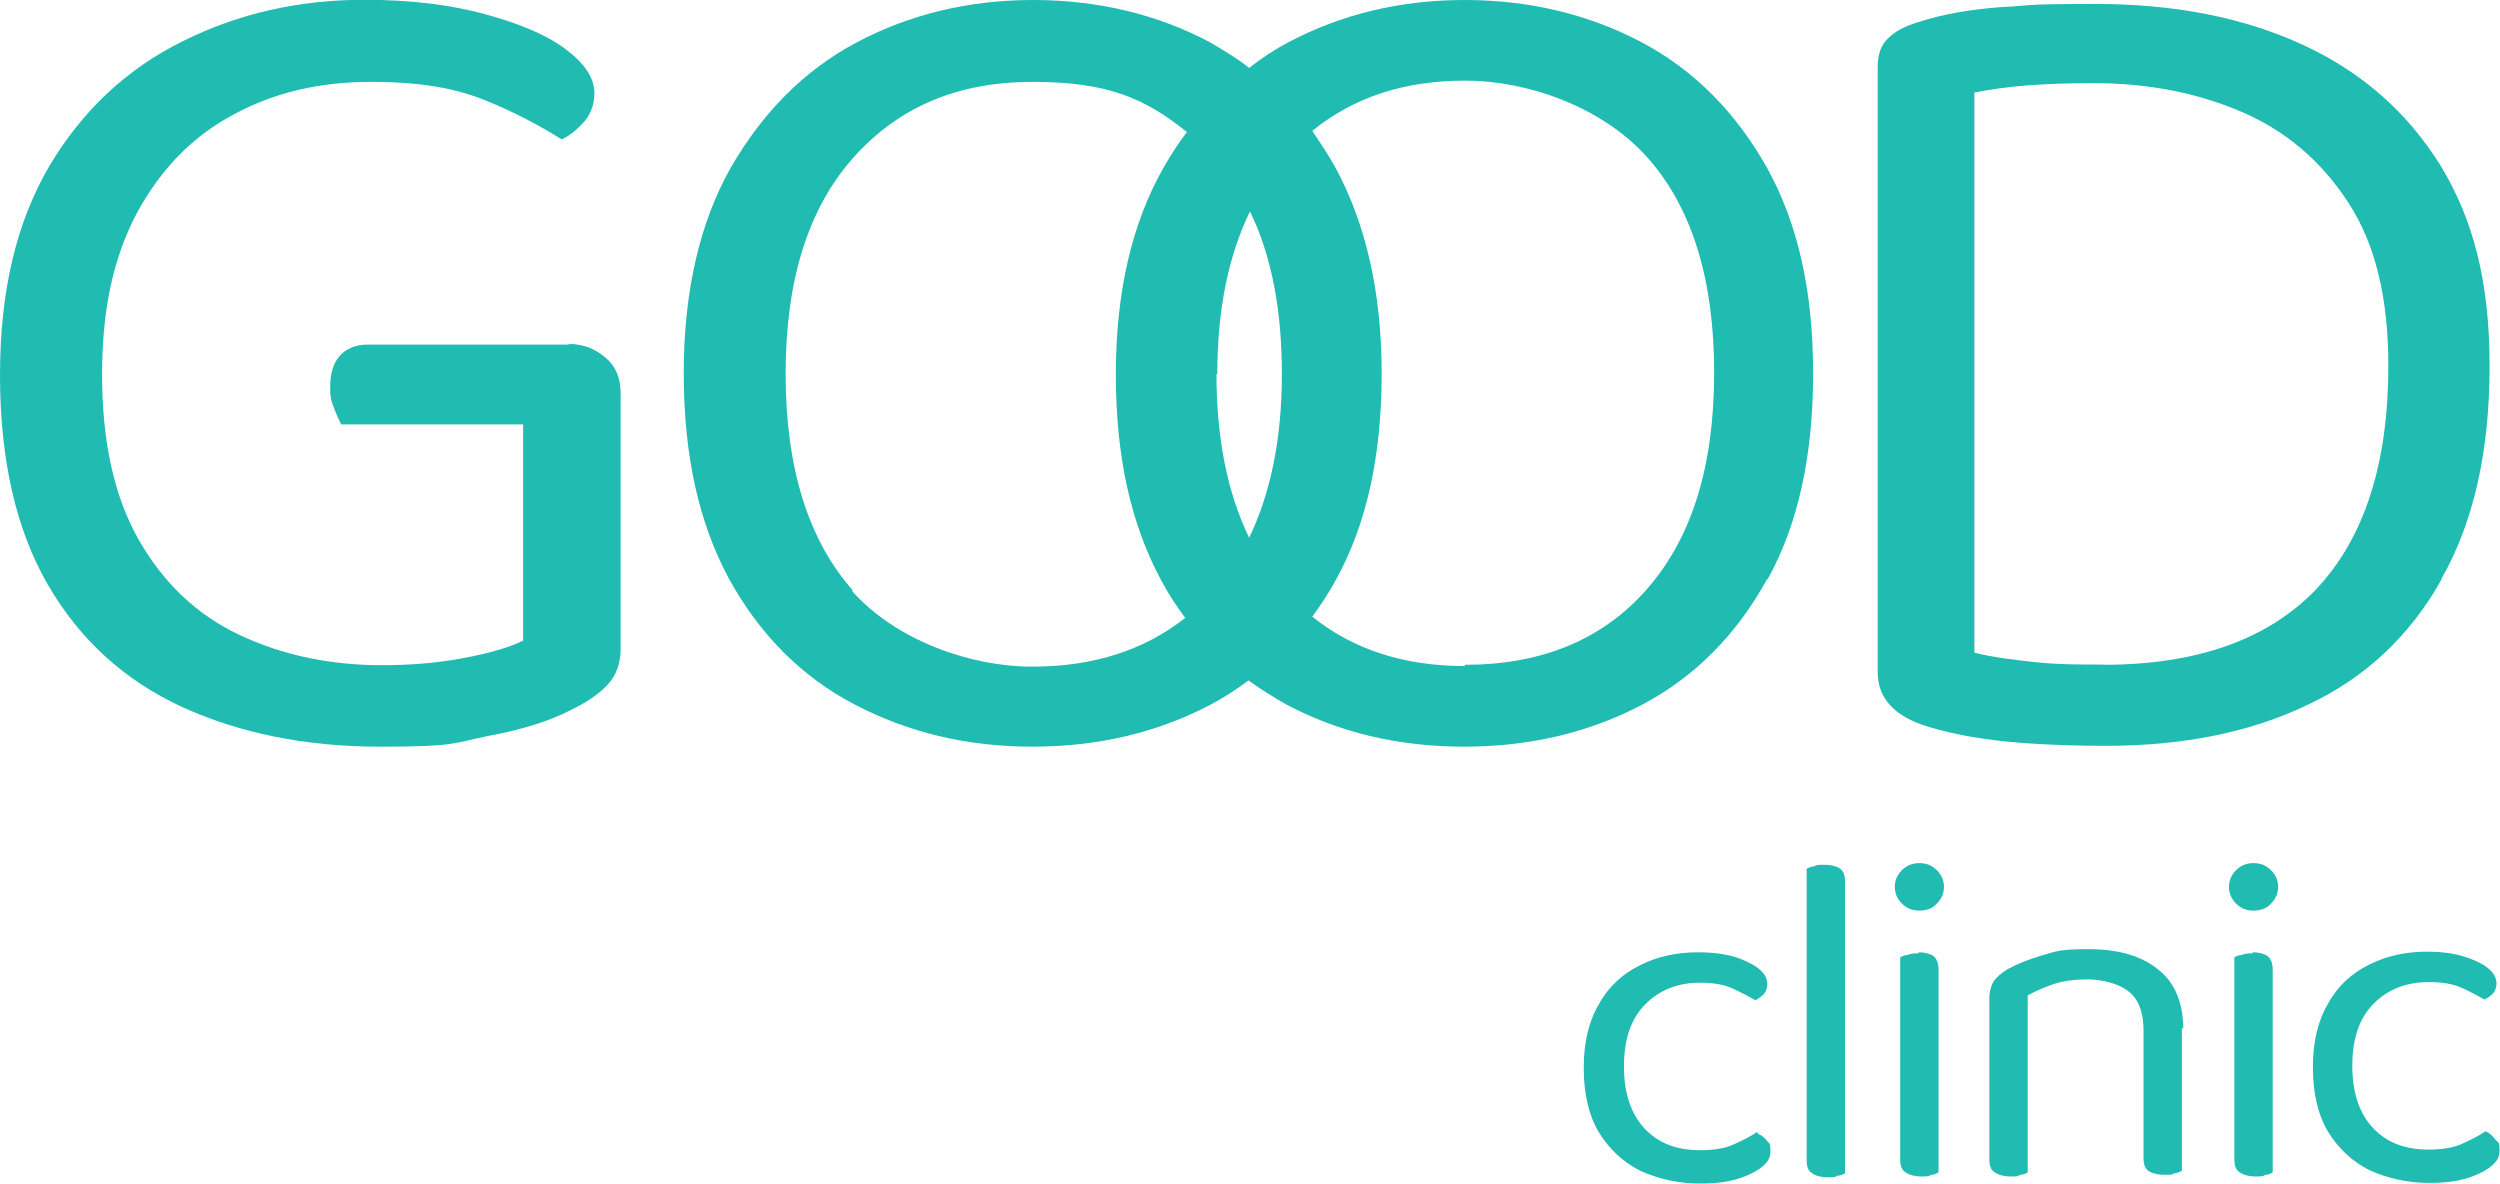
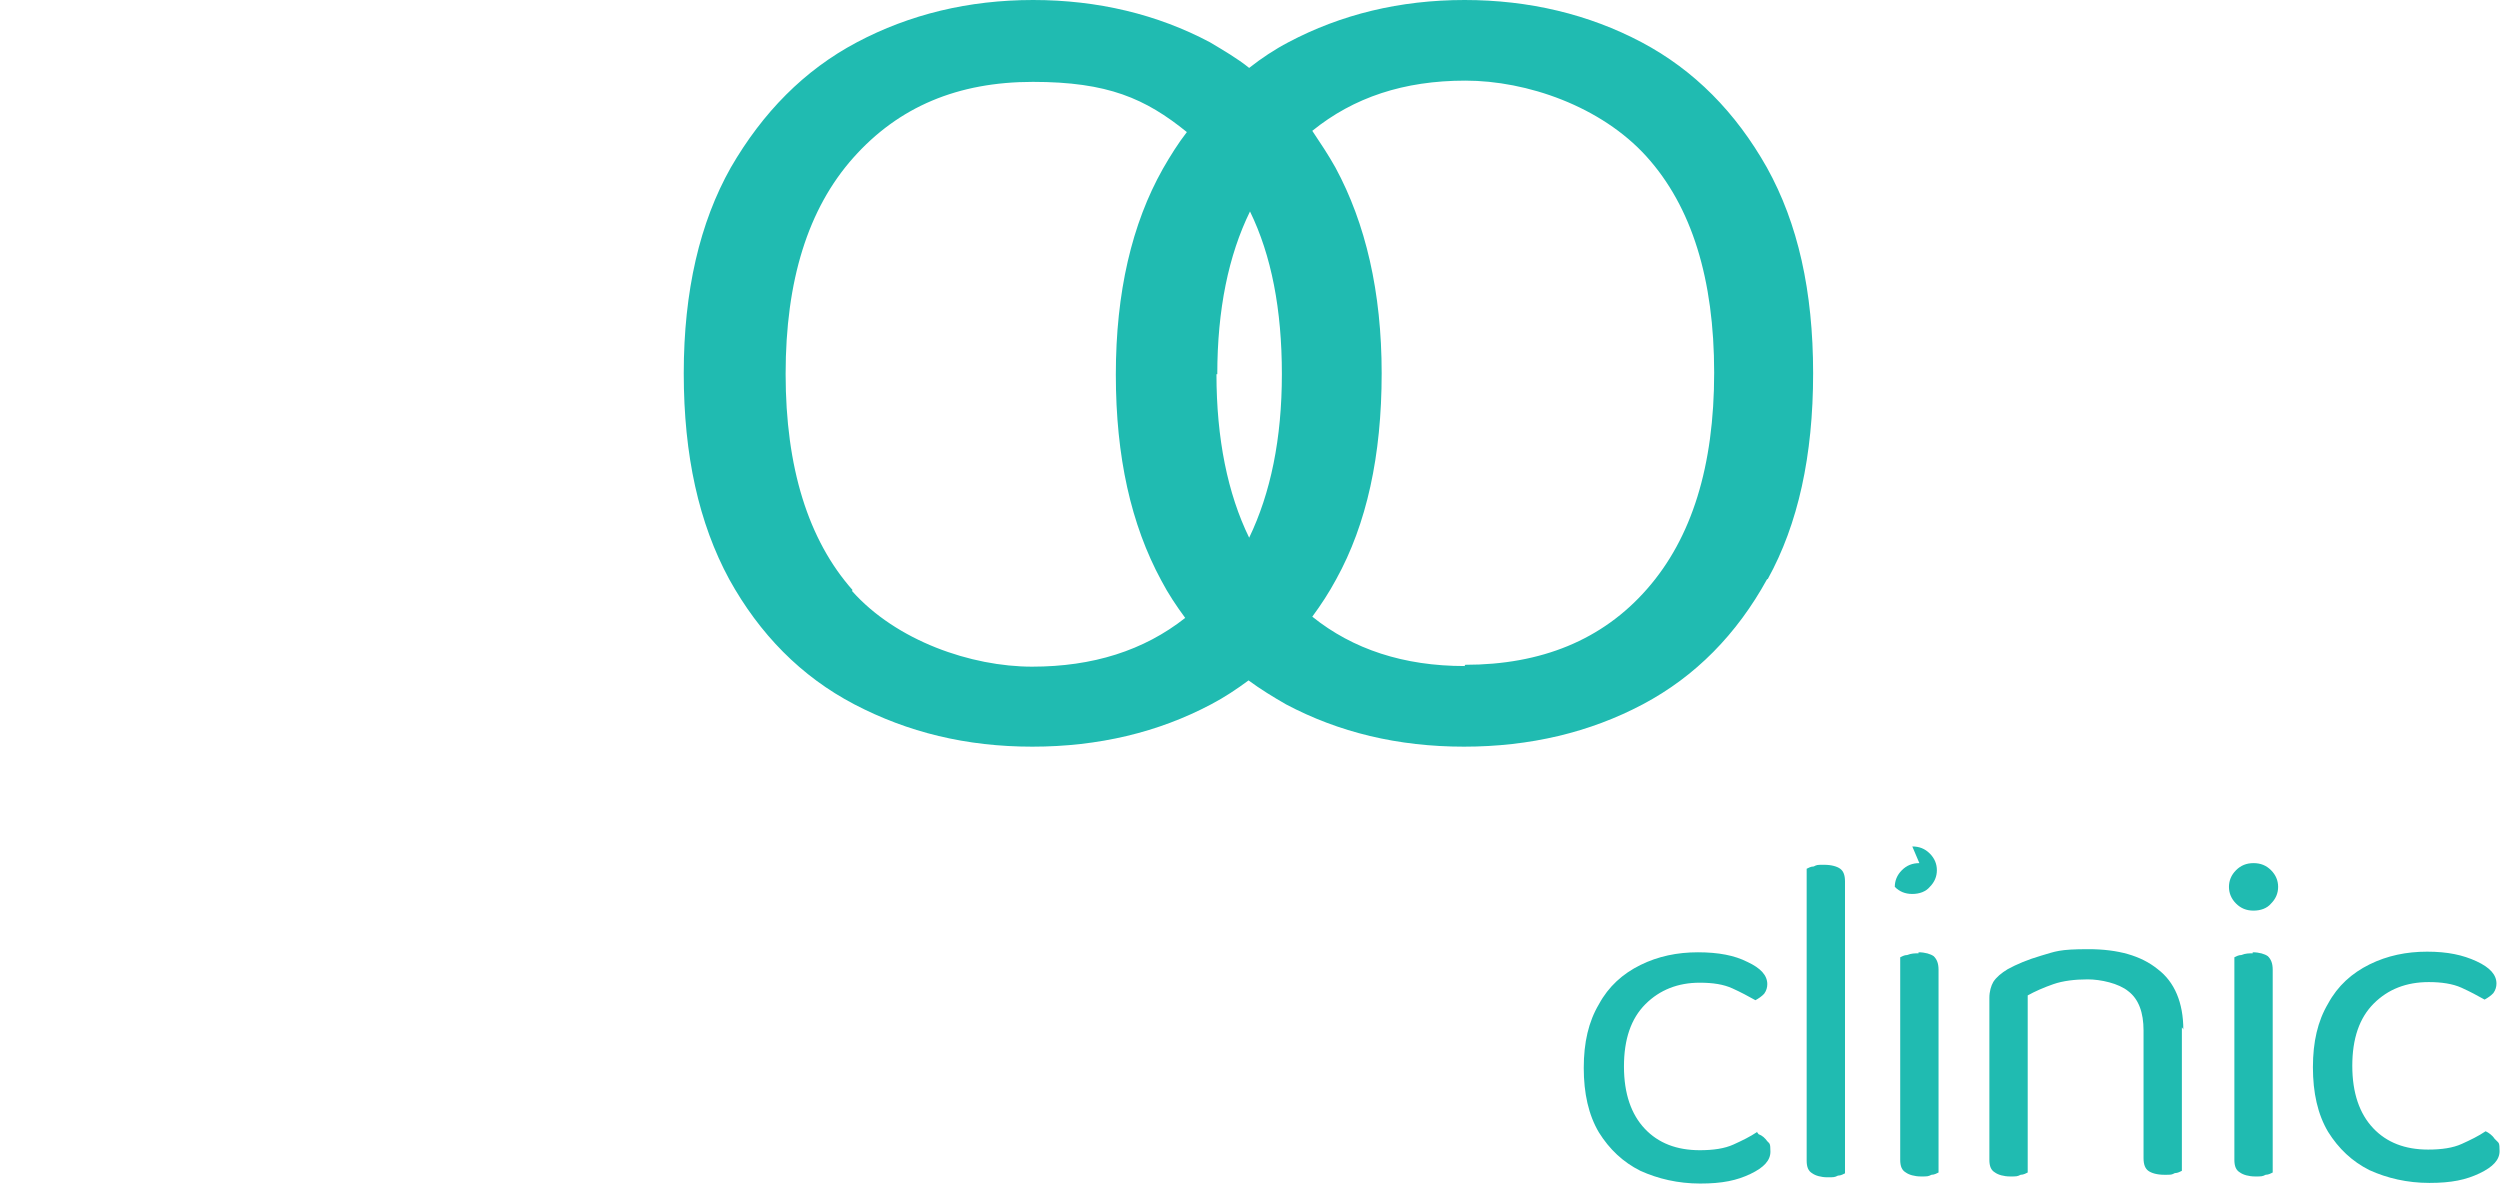
<svg xmlns="http://www.w3.org/2000/svg" id="Layer_2" data-name="Layer 2" width="120" height="56.82" viewBox="0 0 120 56.82">
  <defs>
    <style>      .cls-1 {        fill: #20bbb1;      }    </style>
  </defs>
  <g id="Layer_1-2" data-name="Layer 1">
    <g>
-       <path class="cls-1" d="M27.3,16.54h-9.65c-.57,0-1.03.19-1.34.54s-.46.84-.46,1.49.08.73.19,1.03.23.57.34.77h8.73v10.38c-.69.34-1.65.61-2.87.84s-2.53.34-3.91.34c-2.53,0-4.82-.5-6.85-1.46s-3.64-2.49-4.82-4.56-1.76-4.71-1.76-7.93.57-5.67,1.68-7.77c1.15-2.11,2.68-3.68,4.63-4.71,1.95-1.07,4.17-1.57,6.59-1.57s4.06.31,5.48.88,2.64,1.23,3.68,1.88c.42-.19.77-.5,1.11-.88.31-.38.46-.84.46-1.34,0-.73-.46-1.42-1.38-2.11s-2.22-1.23-3.87-1.68-3.56-.69-5.78-.69c-3.14,0-6.05.65-8.73,1.99-2.64,1.3-4.79,3.29-6.39,5.97C.8,10.64,0,13.94,0,18s.77,7.43,2.3,10.07c1.53,2.64,3.68,4.59,6.43,5.86,2.76,1.26,5.93,1.91,9.5,1.91s3.45-.15,5.13-.5c1.68-.31,3.02-.73,3.98-1.23.8-.38,1.42-.8,1.84-1.26s.61-1.03.61-1.72h0v-12.25c0-.73-.23-1.3-.73-1.72s-1.07-.65-1.76-.65v.04Z" />
      <path class="cls-1" d="M84.85,27.8c1.46-2.64,2.18-5.93,2.18-9.88s-.73-7.2-2.22-9.88c-1.49-2.64-3.48-4.67-6.01-6.01C76.27.69,73.4,0,70.3,0s-5.93.69-8.46,2.03c-.65.34-1.3.77-1.88,1.23-.57-.46-1.23-.84-1.88-1.23C55.56.69,52.69,0,49.59,0s-5.93.69-8.46,2.03c-2.53,1.34-4.52,3.37-6.05,6.01-1.49,2.64-2.26,5.93-2.26,9.88s.73,7.2,2.18,9.88c1.46,2.64,3.45,4.67,6.01,6.01,2.57,1.34,5.36,2.03,8.54,2.03s6.05-.69,8.58-2.03c.65-.34,1.23-.73,1.8-1.15.57.42,1.19.8,1.8,1.15,2.53,1.34,5.36,2.03,8.54,2.03s6.05-.69,8.58-2.03c2.53-1.34,4.52-3.37,5.97-6.01h.04ZM58.43,17.96c0-3.1.54-5.71,1.57-7.81,1.03,2.11,1.53,4.71,1.53,7.81h0c0,3.1-.54,5.71-1.57,7.85-1.03-2.11-1.57-4.75-1.57-7.85h.04ZM40.93,28.33c-2.14-2.41-3.22-5.9-3.22-10.38s1.07-7.93,3.25-10.38,5.02-3.64,8.62-3.64,5.4.8,7.39,2.41c-.42.54-.8,1.15-1.15,1.76-1.49,2.64-2.26,5.93-2.26,9.88s.73,7.2,2.18,9.88c.34.65.73,1.23,1.15,1.8-1.99,1.57-4.44,2.34-7.35,2.34s-6.51-1.23-8.65-3.64l.04-.04ZM70.3,31.97c-2.91,0-5.36-.8-7.31-2.37.42-.57.8-1.15,1.15-1.8,1.46-2.64,2.18-5.93,2.18-9.88h0c0-3.91-.77-7.2-2.22-9.88-.34-.61-.73-1.19-1.11-1.76,1.99-1.61,4.4-2.41,7.35-2.41s6.51,1.23,8.69,3.64,3.25,5.9,3.25,10.38h0c0,4.48-1.07,7.93-3.22,10.38-2.14,2.45-5.09,3.64-8.73,3.64l-.04.08Z" />
-       <path class="cls-1" d="M117.2,27.76c1.53-2.68,2.3-6.09,2.3-10.19s-.8-7.08-2.37-9.65c-1.61-2.57-3.79-4.48-6.62-5.78-2.83-1.3-6.13-1.95-9.92-1.95s-2.99.08-4.52.15c-1.49.11-2.83.34-4.02.73-.61.19-1.07.42-1.42.77-.34.31-.5.77-.5,1.38v29.06c0,1.23.8,2.11,2.41,2.6,1.38.42,2.87.65,4.4.77s2.95.15,4.14.15c3.71,0,6.97-.65,9.73-1.99,2.76-1.3,4.9-3.33,6.39-6.01v-.04ZM101.01,31.9c-1.11,0-2.22,0-3.25-.11s-2.07-.23-2.99-.46V4.44c.77-.15,1.61-.27,2.53-.34s1.99-.11,3.18-.11c2.6,0,4.98.46,7.12,1.38s3.83,2.37,5.13,4.37,1.91,4.59,1.91,7.81c0,4.71-1.15,8.27-3.45,10.72-2.3,2.41-5.71,3.64-10.22,3.64h.04Z" />
      <path class="cls-1" d="M84.35,54.33c-.34.23-.73.42-1.15.61s-.96.27-1.61.27c-1.11,0-1.99-.34-2.64-1.03s-1-1.68-1-2.99.34-2.3,1.03-2.99,1.57-1.03,2.6-1.03h0c.65,0,1.15.08,1.57.27s.77.38,1.11.57c.15-.08.31-.19.42-.31.11-.15.15-.31.15-.46,0-.42-.31-.77-.96-1.07-.61-.31-1.38-.46-2.37-.46s-1.91.19-2.76.61-1.53,1.03-1.99,1.88c-.5.84-.73,1.84-.73,3.06s.23,2.26.73,3.1c.5.8,1.15,1.42,1.99,1.84.84.38,1.8.61,2.87.61s1.76-.15,2.41-.46.96-.65.96-1.07-.04-.38-.15-.5c-.11-.15-.23-.27-.42-.34l-.08-.11Z" />
      <path class="cls-1" d="M88.56,42.31c0-.31-.08-.5-.23-.61-.15-.11-.42-.19-.77-.19s-.34,0-.5.08c-.15,0-.27.08-.34.11v9.61h0v4.4c0,.31.08.5.27.61.15.11.42.19.73.19s.34,0,.5-.08c.15,0,.27-.08.34-.11v-5.71h0v-8.35.04Z" />
-       <path class="cls-1" d="M92.13,41.43c-.34,0-.61.11-.84.34-.23.23-.34.5-.34.8s.11.57.34.8c.23.23.5.34.84.34s.65-.11.84-.34c.23-.23.34-.5.34-.8s-.11-.57-.34-.8-.5-.34-.84-.34Z" />
+       <path class="cls-1" d="M92.13,41.43c-.34,0-.61.11-.84.34-.23.23-.34.5-.34.8c.23.23.5.34.84.34s.65-.11.84-.34c.23-.23.34-.5.34-.8s-.11-.57-.34-.8-.5-.34-.84-.34Z" />
      <path class="cls-1" d="M92.09,45.76c-.19,0-.34,0-.54.08-.15,0-.27.08-.34.11v5.32h0v4.4c0,.31.08.5.27.61.15.11.42.19.73.19s.34,0,.5-.08c.15,0,.27-.08.34-.11v-9.73c0-.31-.08-.5-.23-.65-.15-.11-.42-.19-.73-.19v.04Z" />
      <path class="cls-1" d="M104.8,49.43c0-1.3-.42-2.3-1.23-2.91-.8-.65-1.91-.96-3.33-.96s-1.57.11-2.26.31c-.65.19-1.19.42-1.61.65-.31.19-.54.38-.69.61-.11.19-.19.46-.19.77v2.6h0v5.17c0,.31.08.5.27.61.15.11.42.19.73.19s.34,0,.5-.08c.15,0,.27-.08.34-.11v-4.56h0v-3.94c.34-.19.77-.38,1.23-.54s1.03-.23,1.65-.23,1.49.19,1.95.57c.5.38.73,1.03.73,1.88v6.13c0,.31.08.5.23.61s.42.19.77.19.34,0,.5-.08c.15,0,.27-.08.34-.11v-4.56h0v-1.26h0v-1.07l.08.11Z" />
      <path class="cls-1" d="M108.17,41.43c-.34,0-.61.11-.84.34s-.34.5-.34.8.11.57.34.8.5.34.84.34.65-.11.84-.34c.23-.23.34-.5.34-.8s-.11-.57-.34-.8-.5-.34-.84-.34Z" />
      <path class="cls-1" d="M108.13,45.76c-.19,0-.34,0-.54.08-.15,0-.27.08-.34.11v5.32h0v4.4c0,.31.08.5.27.61.15.11.42.19.73.19s.34,0,.5-.08c.15,0,.27-.08.34-.11v-9.73c0-.31-.08-.5-.23-.65-.15-.11-.42-.19-.73-.19v.04Z" />
      <path class="cls-1" d="M119.73,54.64c-.11-.15-.27-.27-.42-.34-.34.23-.73.42-1.15.61s-.96.27-1.61.27c-1.11,0-1.99-.34-2.64-1.03s-1-1.68-1-2.99.34-2.3,1.03-2.99,1.57-1.03,2.64-1.03h0c.61,0,1.15.08,1.57.27s.77.38,1.11.57c.15-.08.31-.19.42-.31.11-.15.15-.31.15-.46,0-.42-.31-.77-.96-1.07s-1.38-.46-2.37-.46-1.91.19-2.76.61-1.53,1.03-1.99,1.88c-.5.84-.73,1.84-.73,3.06s.23,2.26.73,3.1c.5.8,1.15,1.42,1.99,1.84.84.38,1.8.61,2.87.61s1.76-.15,2.41-.46.96-.65.96-1.07-.04-.38-.15-.5l-.11-.11Z" />
    </g>
  </g>
</svg>